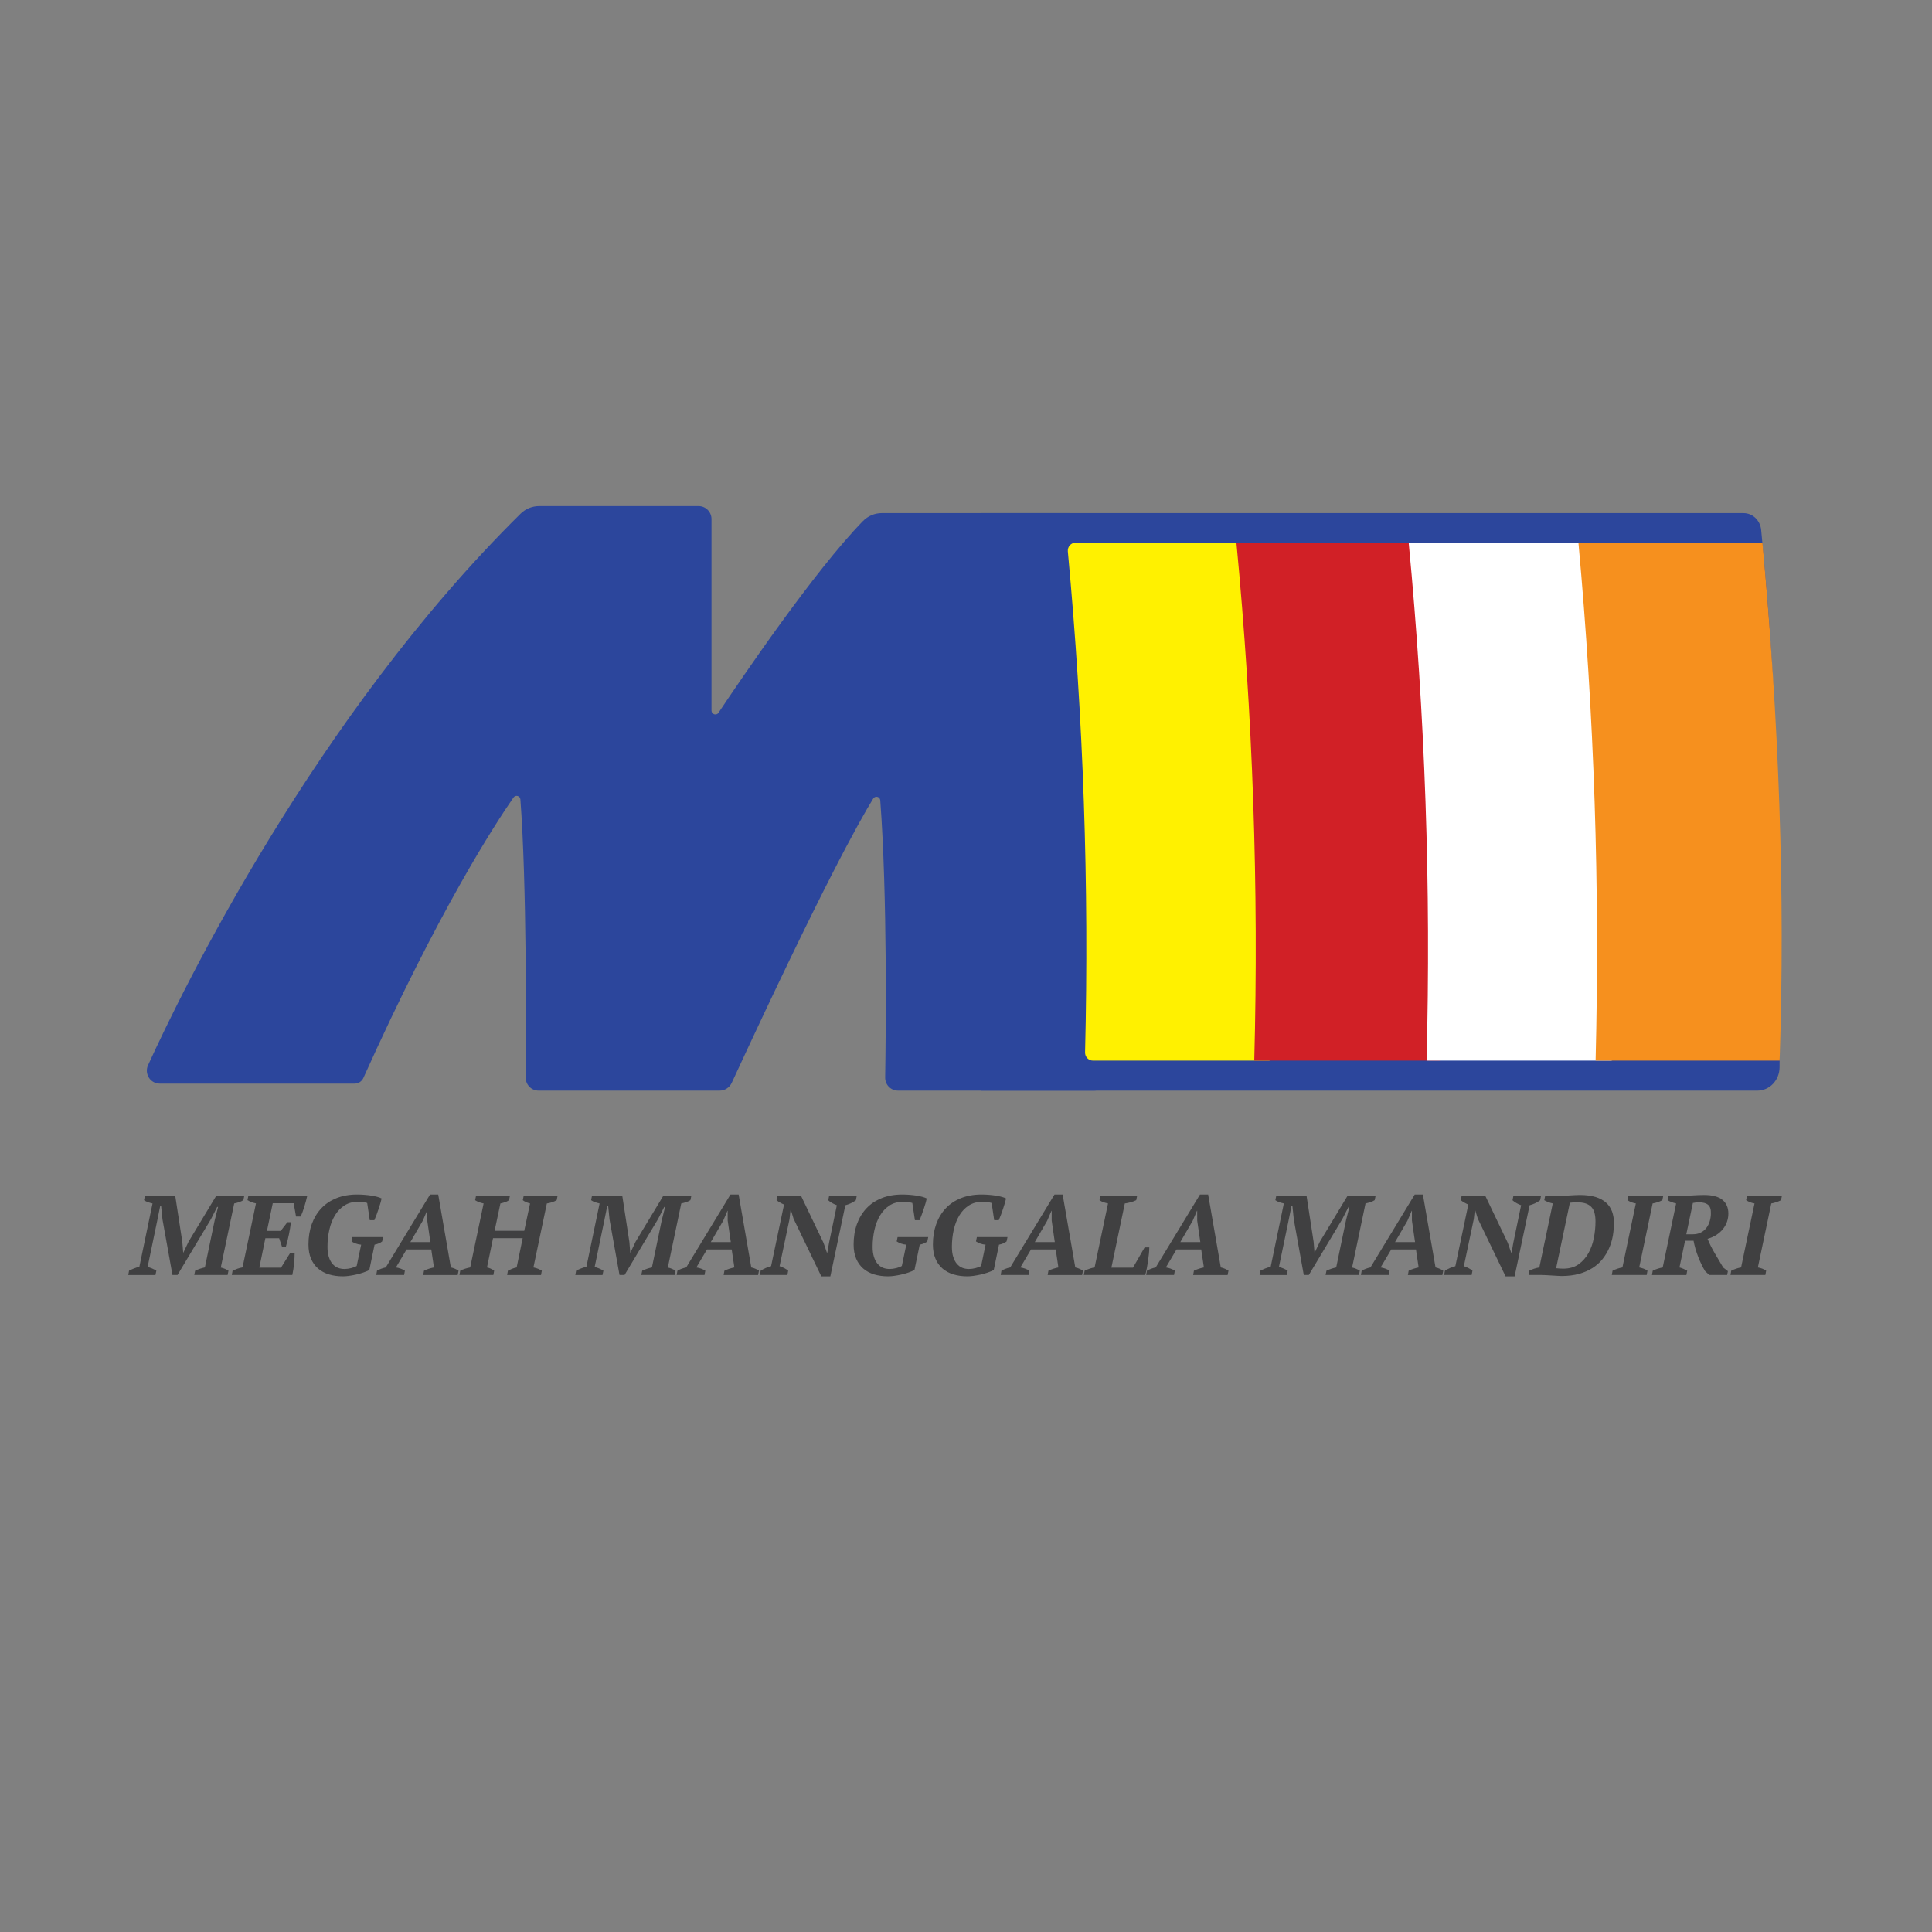
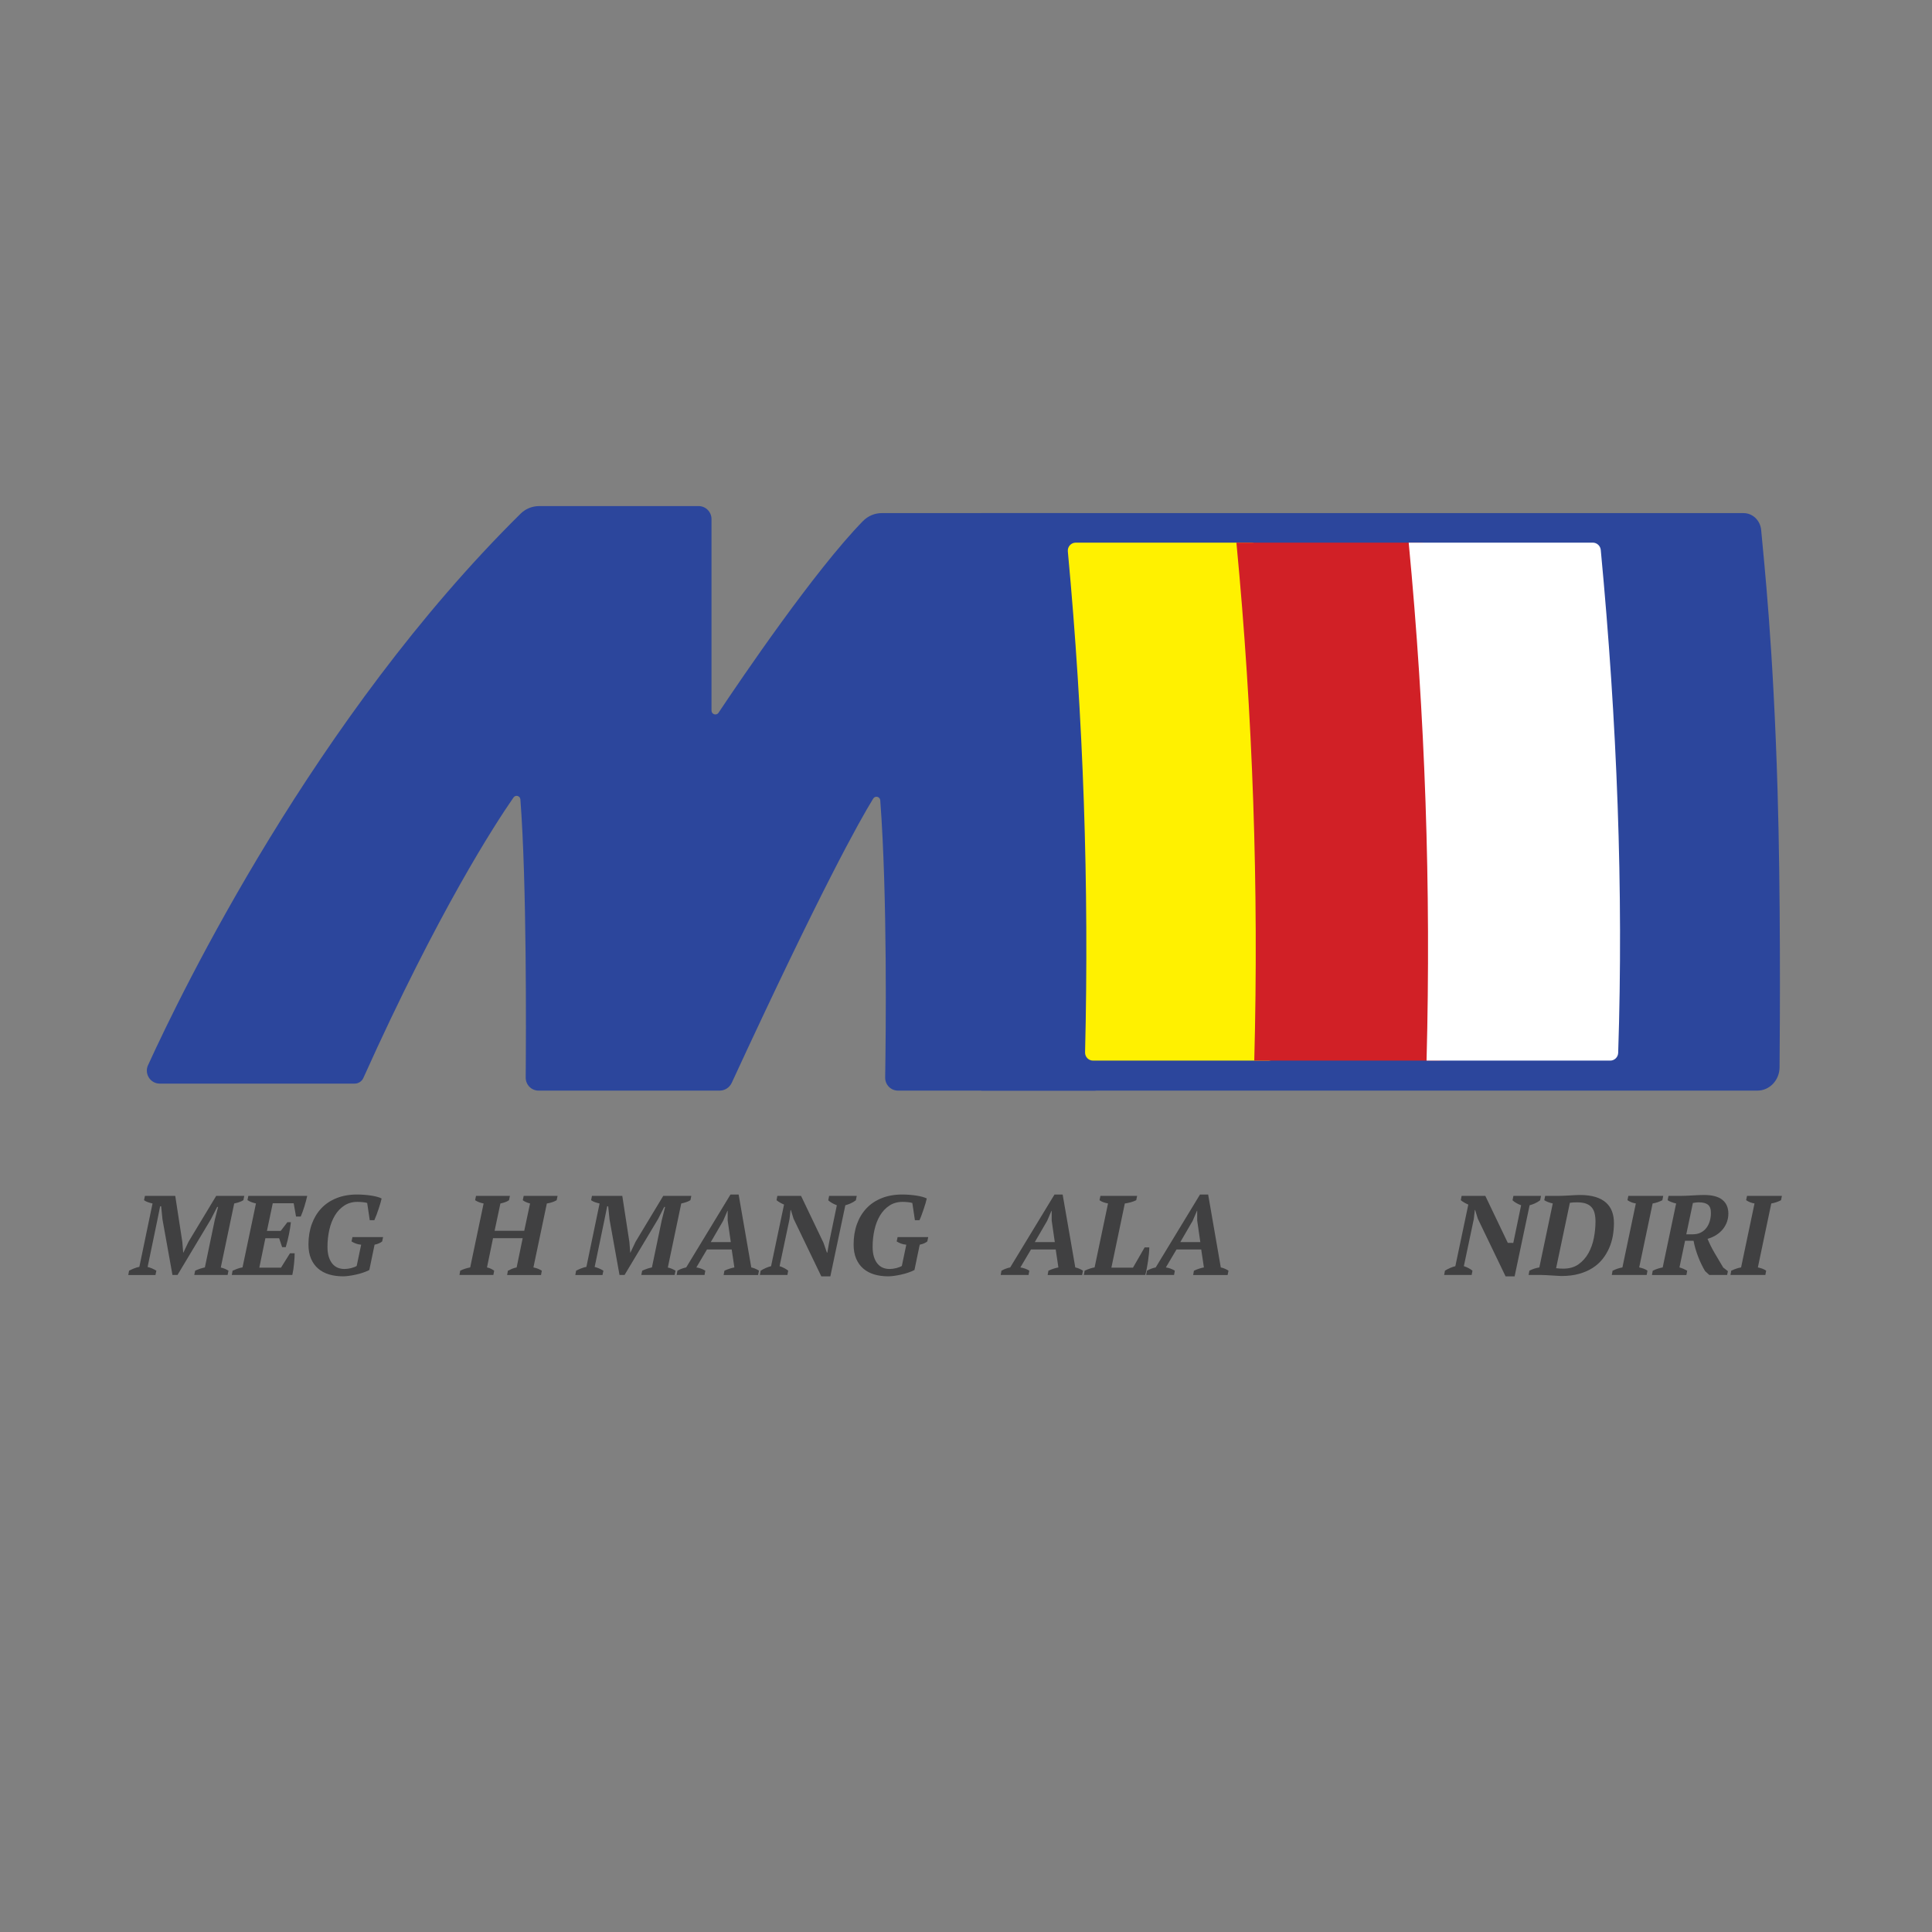
<svg xmlns="http://www.w3.org/2000/svg" width="465" height="465" viewBox="0 0 465 465" fill="none">
  <rect x="0" y="0" width="465" height="465" fill="#808080" stroke="none" />
  <g clip-path="url(#clip0_179_768)">
    <path d="M422.949 262.495H236.191V123.495H419.627C421.834 123.495 423.675 125.25 423.883 127.574C424.588 135.443 426.785 155.091 427.831 190.311C428.562 214.951 428.419 244.744 428.31 256.905C428.282 260.013 425.893 262.495 422.952 262.495H422.949Z" fill="#2C469C" />
    <path d="M35.635 256.366C43.655 238.775 75.737 172.582 125.301 123.633C126.491 122.457 128.097 121.807 129.762 121.807H168.147C169.859 121.807 171.247 123.209 171.247 124.938V171.018C171.247 171.943 172.427 172.309 172.938 171.544C178.421 163.319 196.019 137.38 207.678 125.431C208.884 124.194 210.524 123.492 212.243 123.492H257.478C259.001 123.492 260.295 124.606 260.539 126.123C262.074 135.674 266.868 172.624 266.437 259.376C266.429 261.095 265.05 262.492 263.348 262.492C253.946 262.492 225.619 262.492 216.126 262.492C214.399 262.492 213.016 261.069 213.045 259.324C213.213 248.992 213.587 215.614 211.865 192.625C211.797 191.729 210.64 191.441 210.171 192.203C206.931 197.46 197.703 213.876 176.118 260.616C175.591 261.756 174.458 262.492 173.213 262.492C165.6 262.492 138.812 262.492 129.619 262.492C127.897 262.492 126.512 261.08 126.525 259.337C126.616 248.525 126.787 212.522 125.249 192.4C125.184 191.538 124.084 191.231 123.594 191.941C119.255 198.188 105.547 219.196 87.461 259.439C87.09 260.267 86.27 260.805 85.37 260.805H38.447C36.182 260.805 34.683 258.438 35.63 256.36L35.635 256.366Z" fill="#2C469C" />
    <path d="M305.31 255.27H263.071C261.994 255.27 261.133 254.379 261.159 253.295C262.142 213.101 260.76 172.909 257.012 132.716C256.905 131.584 257.787 130.606 258.915 130.606H301.126C302.117 130.606 302.947 131.366 303.04 132.359C306.978 173.861 308.531 214.277 307.234 253.402C307.201 254.445 306.347 255.27 305.312 255.27H305.31Z" fill="#FFF100" />
    <path d="M346.358 255.27H301.881C302.978 213.716 301.546 172.16 297.583 130.606H341.897C342.885 130.606 343.718 131.374 343.811 132.37C347.757 173.965 349.308 214.474 347.995 253.68C347.967 254.571 347.238 255.273 346.356 255.273L346.358 255.27Z" fill="#D12026" />
    <path d="M54.78 306.868H46.755L46.97 305.833C47.367 305.65 47.751 305.498 48.129 305.369C48.505 305.243 48.897 305.136 49.312 305.044L51.68 293.677L52.487 290.493H52.272L50.785 293.405L42.721 306.868H41.51L39.111 293.517L38.787 290.334H38.543L37.845 293.787L35.529 304.937C35.85 305.013 36.206 305.131 36.592 305.293C36.981 305.456 37.326 305.639 37.632 305.836L37.417 306.871H30.873L31.062 305.836C31.369 305.673 31.752 305.495 32.222 305.304C32.689 305.112 33.127 304.984 33.539 304.911L36.714 289.655C36.356 289.579 35.993 289.479 35.625 289.353C35.257 289.228 34.938 289.065 34.668 288.866L34.883 287.831H42.179L43.881 298.897L44.096 301.507H44.124L45.39 298.842L52.033 287.831H58.792L58.577 288.866C58.253 289.065 57.9 289.228 57.511 289.353C57.127 289.479 56.746 289.579 56.37 289.655L53.138 305.073C53.496 305.144 53.836 305.257 54.162 305.398C54.484 305.545 54.761 305.686 54.992 305.833L54.78 306.868Z" fill="#404041" />
    <path d="M73.945 287.831C73.763 288.646 73.54 289.487 73.27 290.357C73.003 291.23 72.705 292.045 72.383 292.805H71.25L70.684 289.597H65.65L64.249 296.258H67.561L69.177 294.162H70.013C69.922 295.053 69.766 296.038 69.538 297.128C69.315 298.218 69.061 299.232 68.773 300.173H67.909L67.183 298.022H63.87L62.415 305.097H67.637L69.792 301.643H70.92C70.92 301.968 70.907 302.348 70.882 302.783C70.853 303.218 70.819 303.671 70.772 304.14C70.728 304.612 70.671 305.084 70.599 305.555C70.523 306.03 70.446 306.462 70.355 306.863H55.791L55.98 305.828C56.341 305.665 56.722 305.511 57.124 305.364C57.529 305.222 57.946 305.11 58.374 305.039L61.606 289.647C61.248 289.571 60.888 289.469 60.532 289.335C60.172 289.196 59.85 289.039 59.56 288.861L59.775 287.826H73.937L73.945 287.831Z" fill="#404041" />
    <path d="M88.885 305.671C88.439 305.904 87.933 306.119 87.365 306.307C86.799 306.499 86.229 306.656 85.643 306.782C85.056 306.907 84.499 307.012 83.962 307.083C83.425 307.154 82.956 307.19 82.561 307.19C81.337 307.19 80.217 307.036 79.197 306.732C78.173 306.423 77.291 305.951 76.559 305.317C75.823 304.68 75.255 303.883 74.85 302.922C74.445 301.963 74.243 300.831 74.243 299.523C74.243 297.728 74.51 296.098 75.039 294.628C75.569 293.158 76.329 291.895 77.325 290.834C78.32 289.775 79.547 288.953 81.002 288.373C82.452 287.792 84.097 287.501 85.928 287.501C86.519 287.501 87.108 287.524 87.692 287.569C88.275 287.616 88.828 287.679 89.362 287.76C89.891 287.844 90.368 287.944 90.802 288.062C91.232 288.18 91.582 288.311 91.852 288.457C91.798 288.727 91.707 289.076 91.582 289.503C91.458 289.927 91.313 290.386 91.152 290.879C90.991 291.366 90.82 291.856 90.641 292.343C90.459 292.833 90.28 293.279 90.099 293.677H88.996L88.376 289.542C88.125 289.45 87.77 289.385 87.313 289.34C86.854 289.293 86.426 289.27 86.034 289.27C84.831 289.27 83.775 289.566 82.87 290.158C81.965 290.745 81.207 291.542 80.608 292.535C80.009 293.533 79.558 294.686 79.265 295.988C78.966 297.296 78.819 298.666 78.819 300.094C78.819 301.038 78.927 301.845 79.14 302.516C79.355 303.189 79.646 303.739 80.014 304.174C80.38 304.609 80.811 304.926 81.301 305.128C81.794 305.327 82.328 305.424 82.901 305.424C83.42 305.424 83.959 305.353 84.525 305.207C85.085 305.065 85.529 304.89 85.85 304.691L86.924 299.578C86.478 299.542 86.052 299.452 85.658 299.306C85.267 299.164 84.914 298.989 84.61 298.789L84.826 297.754H92.2L91.984 298.789C91.787 298.952 91.541 299.101 91.243 299.238C90.95 299.371 90.584 299.486 90.153 299.578L88.888 305.671H88.885Z" fill="#404041" />
-     <path d="M97.26 306.868H90.555L90.745 305.833C91.066 305.65 91.406 305.492 91.769 305.359C92.127 305.225 92.487 305.118 92.848 305.047L103.508 287.503H105.472L108.514 305.047C108.857 305.118 109.189 305.23 109.521 305.372C109.853 305.519 110.135 305.673 110.366 305.836L110.154 306.871H101.861L102.051 305.836C102.427 305.652 102.826 305.495 103.246 305.361C103.669 305.228 104.069 305.12 104.447 305.049L103.801 300.723H97.854L95.294 305.049C95.67 305.105 96.051 305.199 96.427 305.335C96.803 305.469 97.146 305.639 97.452 305.838L97.263 306.873L97.26 306.868ZM98.764 298.955H103.584L102.831 293.758V291.421H102.777L101.752 293.813L98.764 298.955Z" fill="#404041" />
    <path d="M118.741 306.868H110.582L110.771 305.833C111.131 305.65 111.52 305.492 111.943 305.359C112.363 305.225 112.773 305.118 113.168 305.047L116.399 289.655C115.987 289.579 115.603 289.471 115.243 289.327C114.882 289.186 114.589 289.031 114.353 288.869L114.568 287.834H122.728L122.513 288.869C122.243 289.068 121.921 289.23 121.545 289.356C121.169 289.482 120.801 289.581 120.44 289.657L119.04 296.237H126.175L127.576 289.657C126.803 289.456 126.219 289.194 125.828 288.869L126.04 287.834H134.2L133.985 288.869C133.643 289.068 133.264 289.233 132.841 289.372C132.421 289.505 132.011 289.602 131.617 289.657L128.385 305.05C128.777 305.12 129.153 305.233 129.503 305.374C129.853 305.521 130.154 305.676 130.406 305.838L130.216 306.873H122.056L122.246 305.838C122.552 305.676 122.884 305.521 123.242 305.374C123.602 305.233 123.97 305.12 124.347 305.05L125.802 298.006H118.666L117.211 305.05C117.823 305.175 118.394 305.437 118.936 305.838L118.747 306.873L118.741 306.868Z" fill="#404041" />
    <path d="M162.376 306.868H154.351L154.566 305.833C154.963 305.65 155.347 305.498 155.726 305.369C156.102 305.243 156.493 305.136 156.908 305.044L159.277 293.677L160.083 290.493H159.868L158.382 293.405L150.318 306.868H149.106L146.707 293.517L146.383 290.334H146.139L145.441 293.787L143.125 304.937C143.447 305.013 143.802 305.131 144.189 305.293C144.578 305.456 144.923 305.639 145.229 305.836L145.014 306.871H138.469L138.659 305.836C138.965 305.673 139.349 305.495 139.818 305.304C140.285 305.112 140.723 304.984 141.136 304.911L144.311 289.655C143.953 289.579 143.59 289.479 143.221 289.353C142.853 289.228 142.534 289.065 142.264 288.866L142.479 287.831H149.776L151.477 298.897L151.692 301.507H151.721L152.987 298.842L159.629 287.831H166.389L166.173 288.866C165.849 289.065 165.496 289.228 165.107 289.353C164.723 289.479 164.342 289.579 163.966 289.655L160.734 305.073C161.092 305.144 161.432 305.257 161.759 305.398C162.08 305.545 162.358 305.686 162.589 305.833L162.376 306.868Z" fill="#404041" />
    <path d="M169.566 306.868H162.861L163.051 305.833C163.372 305.65 163.712 305.492 164.075 305.359C164.433 305.225 164.794 305.118 165.154 305.047L175.815 287.503H177.778L180.82 305.047C181.163 305.118 181.495 305.23 181.827 305.372C182.159 305.519 182.442 305.673 182.672 305.836L182.46 306.871H174.167L174.357 305.836C174.733 305.652 175.132 305.495 175.553 305.361C175.975 305.228 176.375 305.12 176.753 305.049L176.108 300.723H170.16L167.6 305.049C167.976 305.105 168.357 305.199 168.734 305.335C169.11 305.469 169.452 305.639 169.758 305.838L169.569 306.873L169.566 306.868ZM171.073 298.955H175.892L175.14 293.758V291.421H175.086L174.061 293.813L171.073 298.955Z" fill="#404041" />
    <path d="M199.552 287.831H206.203L205.99 288.89C205.575 289.199 205.155 289.448 204.724 289.639C204.294 289.83 203.868 289.98 203.459 290.087L199.851 307.193H197.672L190.996 293.326L190.35 291.23H190.272L190.028 293.405L187.632 304.746C187.953 304.837 188.319 304.987 188.721 305.196C189.126 305.403 189.45 305.616 189.701 305.833L189.512 306.868H182.89L183.079 305.833C183.886 305.327 184.721 304.966 185.585 304.748L188.705 289.922C188.399 289.796 188.075 289.634 187.725 289.432C187.372 289.233 187.102 289.044 186.903 288.866L187.092 287.831H192.801L198.211 299.143L199.018 301.481H199.127L199.532 299.148L201.415 290.087C201.018 289.94 200.639 289.768 200.271 289.555C199.905 289.348 199.596 289.128 199.345 288.89L199.558 287.831H199.552Z" fill="#404041" />
    <path d="M220.092 305.671C219.646 305.904 219.14 306.119 218.572 306.307C218.007 306.499 217.436 306.656 216.85 306.782C216.267 306.907 215.706 307.012 215.169 307.083C214.633 307.154 214.163 307.19 213.769 307.19C212.545 307.19 211.424 307.036 210.405 306.732C209.38 306.423 208.498 305.951 207.767 305.317C207.03 304.68 206.462 303.883 206.058 302.922C205.653 301.963 205.451 300.831 205.451 299.523C205.451 297.728 205.718 296.098 206.247 294.628C206.776 293.158 207.536 291.895 208.532 290.834C209.528 289.775 210.755 288.953 212.21 288.373C213.66 287.792 215.304 287.501 217.136 287.501C217.727 287.501 218.316 287.524 218.899 287.569C219.483 287.616 220.035 287.679 220.57 287.76C221.099 287.844 221.576 287.944 222.009 288.062C222.44 288.18 222.79 288.311 223.06 288.457C223.005 288.727 222.914 289.076 222.79 289.503C222.665 289.927 222.52 290.386 222.359 290.879C222.199 291.366 222.027 291.856 221.848 292.343C221.667 292.833 221.488 293.279 221.306 293.677H220.204L219.584 289.542C219.332 289.45 218.977 289.385 218.521 289.34C218.062 289.293 217.634 289.27 217.242 289.27C216.038 289.27 214.983 289.566 214.077 290.158C213.172 290.745 212.415 291.542 211.816 292.535C211.217 293.533 210.765 294.686 210.472 295.988C210.174 297.296 210.026 298.666 210.026 300.094C210.026 301.038 210.135 301.845 210.348 302.516C210.563 303.189 210.853 303.739 211.222 304.174C211.587 304.609 212.018 304.926 212.508 305.128C213.001 305.327 213.535 305.424 214.109 305.424C214.627 305.424 215.167 305.353 215.732 305.207C216.293 305.065 216.736 304.89 217.058 304.691L218.132 299.578C217.685 299.542 217.26 299.452 216.866 299.306C216.474 299.164 216.121 298.989 215.818 298.789L216.033 297.754H223.407L223.192 298.789C222.995 298.952 222.748 299.101 222.45 299.238C222.157 299.371 221.791 299.486 221.361 299.578L220.095 305.671H220.092Z" fill="#404041" />
-     <path d="M239.177 305.671C238.731 305.904 238.225 306.119 237.657 306.307C237.092 306.499 236.521 306.656 235.935 306.782C235.351 306.907 234.791 307.012 234.254 307.083C233.717 307.154 233.248 307.19 232.854 307.19C231.629 307.19 230.509 307.036 229.489 306.732C228.465 306.423 227.583 305.951 226.852 305.317C226.115 304.68 225.547 303.883 225.142 302.922C224.738 301.963 224.535 300.831 224.535 299.523C224.535 297.728 224.803 296.098 225.332 294.628C225.861 293.158 226.621 291.895 227.617 290.834C228.613 289.775 229.84 288.953 231.295 288.373C232.745 287.792 234.389 287.501 236.22 287.501C236.812 287.501 237.4 287.524 237.984 287.569C238.568 287.616 239.12 287.679 239.654 287.76C240.184 287.844 240.661 287.944 241.094 288.062C241.524 288.18 241.875 288.311 242.142 288.457C242.087 288.727 241.997 289.076 241.872 289.503C241.748 289.927 241.602 290.386 241.441 290.879C241.281 291.366 241.109 291.856 240.931 292.343C240.749 292.833 240.57 293.279 240.388 293.677H239.286L238.666 289.542C238.415 289.45 238.059 289.385 237.603 289.34C237.144 289.293 236.716 289.27 236.324 289.27C235.12 289.27 234.065 289.566 233.16 290.158C232.254 290.745 231.497 291.542 230.898 292.535C230.299 293.533 229.847 294.686 229.554 295.988C229.256 297.296 229.108 298.666 229.108 300.094C229.108 301.038 229.217 301.845 229.43 302.516C229.645 303.189 229.936 303.739 230.304 304.174C230.67 304.609 231.1 304.926 231.59 305.128C232.083 305.327 232.618 305.424 233.191 305.424C233.71 305.424 234.249 305.353 234.814 305.207C235.375 305.065 235.818 304.89 236.14 304.691L237.214 299.578C236.768 299.542 236.342 299.452 235.948 299.306C235.556 299.164 235.204 298.989 234.9 298.789L235.115 297.754H242.487L242.271 298.789C242.074 298.952 241.831 299.101 241.532 299.238C241.239 299.371 240.873 299.486 240.443 299.578L239.177 305.671Z" fill="#404041" />
    <path d="M247.55 306.868H240.847L241.037 305.833C241.358 305.65 241.698 305.492 242.059 305.359C242.417 305.225 242.777 305.118 243.138 305.047L253.798 287.503H255.761L258.804 305.047C259.146 305.118 259.478 305.23 259.81 305.372C260.142 305.519 260.425 305.673 260.656 305.836L260.443 306.871H252.151L252.34 305.836C252.716 305.652 253.116 305.495 253.536 305.361C253.959 305.228 254.358 305.12 254.737 305.049L254.091 300.723H248.144L245.584 305.049C245.96 305.105 246.341 305.199 246.717 305.335C247.093 305.471 247.436 305.639 247.742 305.838L247.552 306.873L247.55 306.868ZM249.054 298.955H253.873L253.121 293.758V291.421H253.067L252.042 293.813L249.054 298.955Z" fill="#404041" />
    <path d="M264.855 287.831H273.689L273.474 288.866C273.077 289.065 272.636 289.23 272.141 289.369C271.648 289.503 271.176 289.6 270.725 289.655L267.493 305.102H272.691L275.49 300.233H276.618C276.618 300.65 276.589 301.14 276.535 301.698C276.483 302.261 276.41 302.851 276.32 303.469C276.234 304.083 276.128 304.693 276.013 305.291C275.897 305.888 275.775 306.415 275.648 306.868H260.866L261.055 305.833C261.522 305.615 261.953 305.445 262.35 305.317C262.741 305.191 263.11 305.099 263.452 305.044L266.684 289.652C266.292 289.576 265.911 289.477 265.555 289.351C265.195 289.225 264.894 289.063 264.637 288.863L264.853 287.828L264.855 287.831Z" fill="#404041" />
    <path d="M282.571 306.868H275.866L276.055 305.833C276.377 305.65 276.716 305.492 277.08 305.359C277.438 305.225 277.798 305.118 278.159 305.047L288.819 287.503H290.782L293.825 305.047C294.167 305.118 294.499 305.23 294.831 305.372C295.163 305.519 295.446 305.673 295.677 305.836L295.464 306.871H287.172L287.361 305.836C287.737 305.652 288.137 305.495 288.557 305.361C288.98 305.228 289.379 305.12 289.758 305.049L289.112 300.723H283.165L280.605 305.049C280.981 305.105 281.362 305.199 281.738 305.335C282.114 305.469 282.456 305.639 282.762 305.838L282.573 306.873L282.571 306.868ZM284.078 298.955H288.897L288.145 293.758V291.421H288.09L287.066 293.813L284.078 298.955Z" fill="#404041" />
-     <path d="M327.069 306.868H319.044L319.259 305.833C319.656 305.65 320.04 305.498 320.419 305.369C320.795 305.243 321.186 305.136 321.601 305.044L323.969 293.677L324.776 290.493H324.561L323.075 293.405L315.011 306.868H313.799L311.4 293.517L311.076 290.334H310.832L310.134 293.787L307.818 304.937C308.14 305.013 308.495 305.131 308.882 305.293C309.271 305.456 309.616 305.639 309.922 305.836L309.706 306.871H303.162L303.352 305.836C303.658 305.673 304.042 305.495 304.511 305.304C304.978 305.112 305.416 304.984 305.829 304.911L309.003 289.655C308.646 289.579 308.282 289.479 307.914 289.353C307.546 289.228 307.227 289.065 306.957 288.866L307.172 287.831H314.469L316.17 298.897L316.385 301.507H316.414L317.68 298.842L324.322 287.831H331.081L330.866 288.866C330.542 289.065 330.189 289.228 329.8 289.353C329.416 289.479 329.035 289.579 328.659 289.655L325.427 305.073C325.785 305.144 326.125 305.257 326.452 305.398C326.773 305.545 327.051 305.686 327.282 305.833L327.069 306.868Z" fill="#404041" />
-     <path d="M334.256 306.868H327.551L327.741 305.833C328.062 305.65 328.402 305.492 328.765 305.359C329.123 305.225 329.484 305.118 329.844 305.047L340.504 287.503H342.468L345.51 305.047C345.853 305.118 346.185 305.23 346.517 305.372C346.849 305.519 347.131 305.673 347.362 305.836L347.15 306.871H338.857L339.047 305.836C339.423 305.652 339.822 305.495 340.242 305.361C340.665 305.228 341.065 305.12 341.443 305.049L340.798 300.723H334.85L332.29 305.049C332.666 305.105 333.047 305.199 333.424 305.335C333.8 305.469 334.142 305.639 334.448 305.838L334.259 306.873L334.256 306.868ZM335.76 298.955H340.58L339.827 293.758V291.421H339.773L338.749 293.813L335.76 298.955Z" fill="#404041" />
-     <path d="M364.245 287.831H370.895L370.683 288.89C370.268 289.199 369.848 289.448 369.417 289.639C368.986 289.83 368.561 289.98 368.151 290.087L364.543 307.193H362.365L355.688 293.326L355.042 291.23H354.965L354.721 293.405L352.324 304.746C352.646 304.837 353.011 304.987 353.414 305.196C353.818 305.403 354.142 305.616 354.394 305.833L354.205 306.868H347.583L347.772 305.833C348.579 305.327 349.414 304.966 350.278 304.748L353.398 289.922C353.092 289.796 352.768 289.634 352.418 289.432C352.065 289.233 351.795 289.044 351.595 288.866L351.785 287.831H357.493L362.904 299.143L363.711 301.481H363.82L364.224 299.148L366.107 290.087C365.71 289.94 365.332 289.768 364.963 289.555C364.598 289.348 364.289 289.128 364.038 288.89L364.25 287.831H364.245Z" fill="#404041" />
+     <path d="M364.245 287.831H370.895L370.683 288.89C370.268 289.199 369.848 289.448 369.417 289.639C368.986 289.83 368.561 289.98 368.151 290.087L364.543 307.193H362.365L355.688 293.326L355.042 291.23H354.965L354.721 293.405L352.324 304.746C352.646 304.837 353.011 304.987 353.414 305.196C353.818 305.403 354.142 305.616 354.394 305.833L354.205 306.868H347.583L347.772 305.833C348.579 305.327 349.414 304.966 350.278 304.748L353.398 289.922C353.092 289.796 352.768 289.634 352.418 289.432C352.065 289.233 351.795 289.044 351.595 288.866L351.785 287.831H357.493L362.904 299.143H363.82L364.224 299.148L366.107 290.087C365.71 289.94 365.332 289.768 364.963 289.555C364.598 289.348 364.289 289.128 364.038 288.89L364.25 287.831H364.245Z" fill="#404041" />
    <path d="M367.907 306.868L368.097 305.833C368.439 305.65 368.815 305.492 369.23 305.359C369.643 305.225 370.065 305.118 370.493 305.047L373.725 289.655C373.313 289.563 372.934 289.448 372.584 289.314C372.231 289.175 371.933 289.029 371.679 288.866L371.894 287.831H375.02C375.326 287.831 375.707 287.818 376.163 287.802C376.617 287.781 377.097 287.758 377.59 287.734C378.08 287.705 378.557 287.679 379.017 287.65C379.47 287.621 379.862 287.611 380.184 287.611C381.693 287.611 382.972 287.773 384.022 288.098C385.07 288.426 385.924 288.887 386.58 289.485C387.233 290.082 387.708 290.795 388.006 291.62C388.3 292.448 388.45 293.36 388.45 294.353C388.45 295.346 388.359 296.418 388.183 297.443C388.001 298.465 387.706 299.45 387.293 300.393C386.881 301.336 386.352 302.214 385.706 303.032C385.06 303.847 384.264 304.56 383.322 305.167C382.381 305.773 381.291 306.25 380.051 306.593C378.812 306.939 377.393 307.112 375.798 307.112C375.562 307.112 375.245 307.096 374.841 307.067C374.436 307.044 374.003 307.015 373.536 306.989C373.069 306.96 372.607 306.934 372.151 306.905C371.692 306.876 371.292 306.865 370.95 306.865H367.907V306.868ZM379.561 289.38C379.24 289.38 378.934 289.388 378.648 289.409C378.363 289.424 378.091 289.453 377.842 289.487L374.529 305.236C374.799 305.272 375.105 305.298 375.448 305.319C375.79 305.335 376.054 305.343 376.254 305.343C377.709 305.343 378.928 304.994 379.917 304.297C380.9 303.6 381.701 302.702 382.313 301.604C382.92 300.506 383.356 299.29 383.618 297.948C383.877 296.607 384.007 295.291 384.007 294.005C384.007 293.263 383.937 292.603 383.792 292.021C383.652 291.442 383.408 290.955 383.065 290.567C382.723 290.174 382.266 289.883 381.693 289.678C381.117 289.479 380.407 289.382 379.564 289.382L379.561 289.38Z" fill="#404041" />
    <path d="M396.33 306.868H387.931L388.12 305.833C388.963 305.432 389.752 305.173 390.489 305.044L393.72 289.652C393.362 289.597 393.007 289.503 392.657 289.367C392.307 289.228 391.988 289.063 391.7 288.863L391.915 287.828H400.314L400.098 288.863C399.74 289.063 399.349 289.228 398.931 289.367C398.508 289.5 398.119 289.597 397.759 289.652L394.527 305.044C394.869 305.115 395.217 305.22 395.578 305.34C395.935 305.471 396.252 305.634 396.519 305.83L396.33 306.865V306.868Z" fill="#404041" />
    <path d="M404.22 305.047C404.596 305.154 404.938 305.278 405.245 305.416C405.551 305.55 405.828 305.689 406.08 305.836L405.89 306.871H397.598L397.788 305.836C398.239 305.618 398.654 305.45 399.043 305.333C399.427 305.215 399.808 305.118 400.184 305.047L403.416 289.655C402.537 289.453 401.854 289.191 401.369 288.866L401.585 287.831H404.438C404.798 287.831 405.206 287.818 405.665 287.802C406.119 287.781 406.601 287.758 407.104 287.734C407.605 287.705 408.118 287.679 408.637 287.65C409.159 287.621 409.651 287.611 410.118 287.611C412.11 287.611 413.589 287.999 414.548 288.78C415.505 289.561 415.988 290.664 415.988 292.1C415.988 292.768 415.879 293.418 415.666 294.044C415.451 294.665 415.129 295.249 414.709 295.784C414.286 296.318 413.765 296.79 413.148 297.199C412.528 297.608 411.804 297.927 410.979 298.166C411.446 299.306 412.022 300.467 412.717 301.648C413.407 302.825 414.087 303.97 414.748 305.073L415.876 305.946L415.687 306.868H411.41L410.414 305.969C409.802 304.976 409.241 303.818 408.728 302.503C408.217 301.187 407.846 299.895 407.61 298.63H405.566L404.217 305.047H404.22ZM408.876 289.38C408.59 289.38 408.331 289.401 408.095 289.435C407.864 289.471 407.649 289.505 407.449 289.542L405.862 297.076H407.423C408.16 297.076 408.803 296.937 409.348 296.656C409.898 296.379 410.346 296.004 410.71 295.524C411.07 295.05 411.337 294.503 411.516 293.892C411.698 293.279 411.786 292.629 411.786 291.948C411.802 291.028 411.573 290.37 411.099 289.975C410.621 289.579 409.88 289.38 408.876 289.38Z" fill="#404041" />
    <path d="M424.892 306.868H416.494L416.683 305.833C417.526 305.432 418.314 305.173 419.051 305.044L422.283 289.652C421.925 289.597 421.57 289.503 421.219 289.367C420.869 289.228 420.55 289.063 420.262 288.863L420.478 287.828H428.876L428.661 288.863C428.303 289.063 427.911 289.228 427.494 289.367C427.071 289.5 426.682 289.597 426.321 289.652L423.09 305.044C423.432 305.115 423.779 305.22 424.14 305.34C424.498 305.471 424.814 305.634 425.082 305.83L424.892 306.865V306.868Z" fill="#404041" />
    <path d="M387.55 255.27H343.347C344.444 213.716 343.013 172.16 339.049 130.606H383.364C384.352 130.606 385.184 131.374 385.278 132.37C389.215 173.866 390.766 214.282 389.469 253.402C389.436 254.448 388.58 255.273 387.547 255.273L387.55 255.27Z" fill="white" />
-     <path d="M428.324 255.27H384.033C385.088 213.717 383.711 172.16 379.901 130.606H424.192C428.158 173.384 429.698 215.016 428.324 255.27Z" fill="#F6901E" />
  </g>
  <defs>
    <clipPath id="clip0_179_768">
      <rect width="465" height="465" fill="white" />
    </clipPath>
  </defs>
</svg>